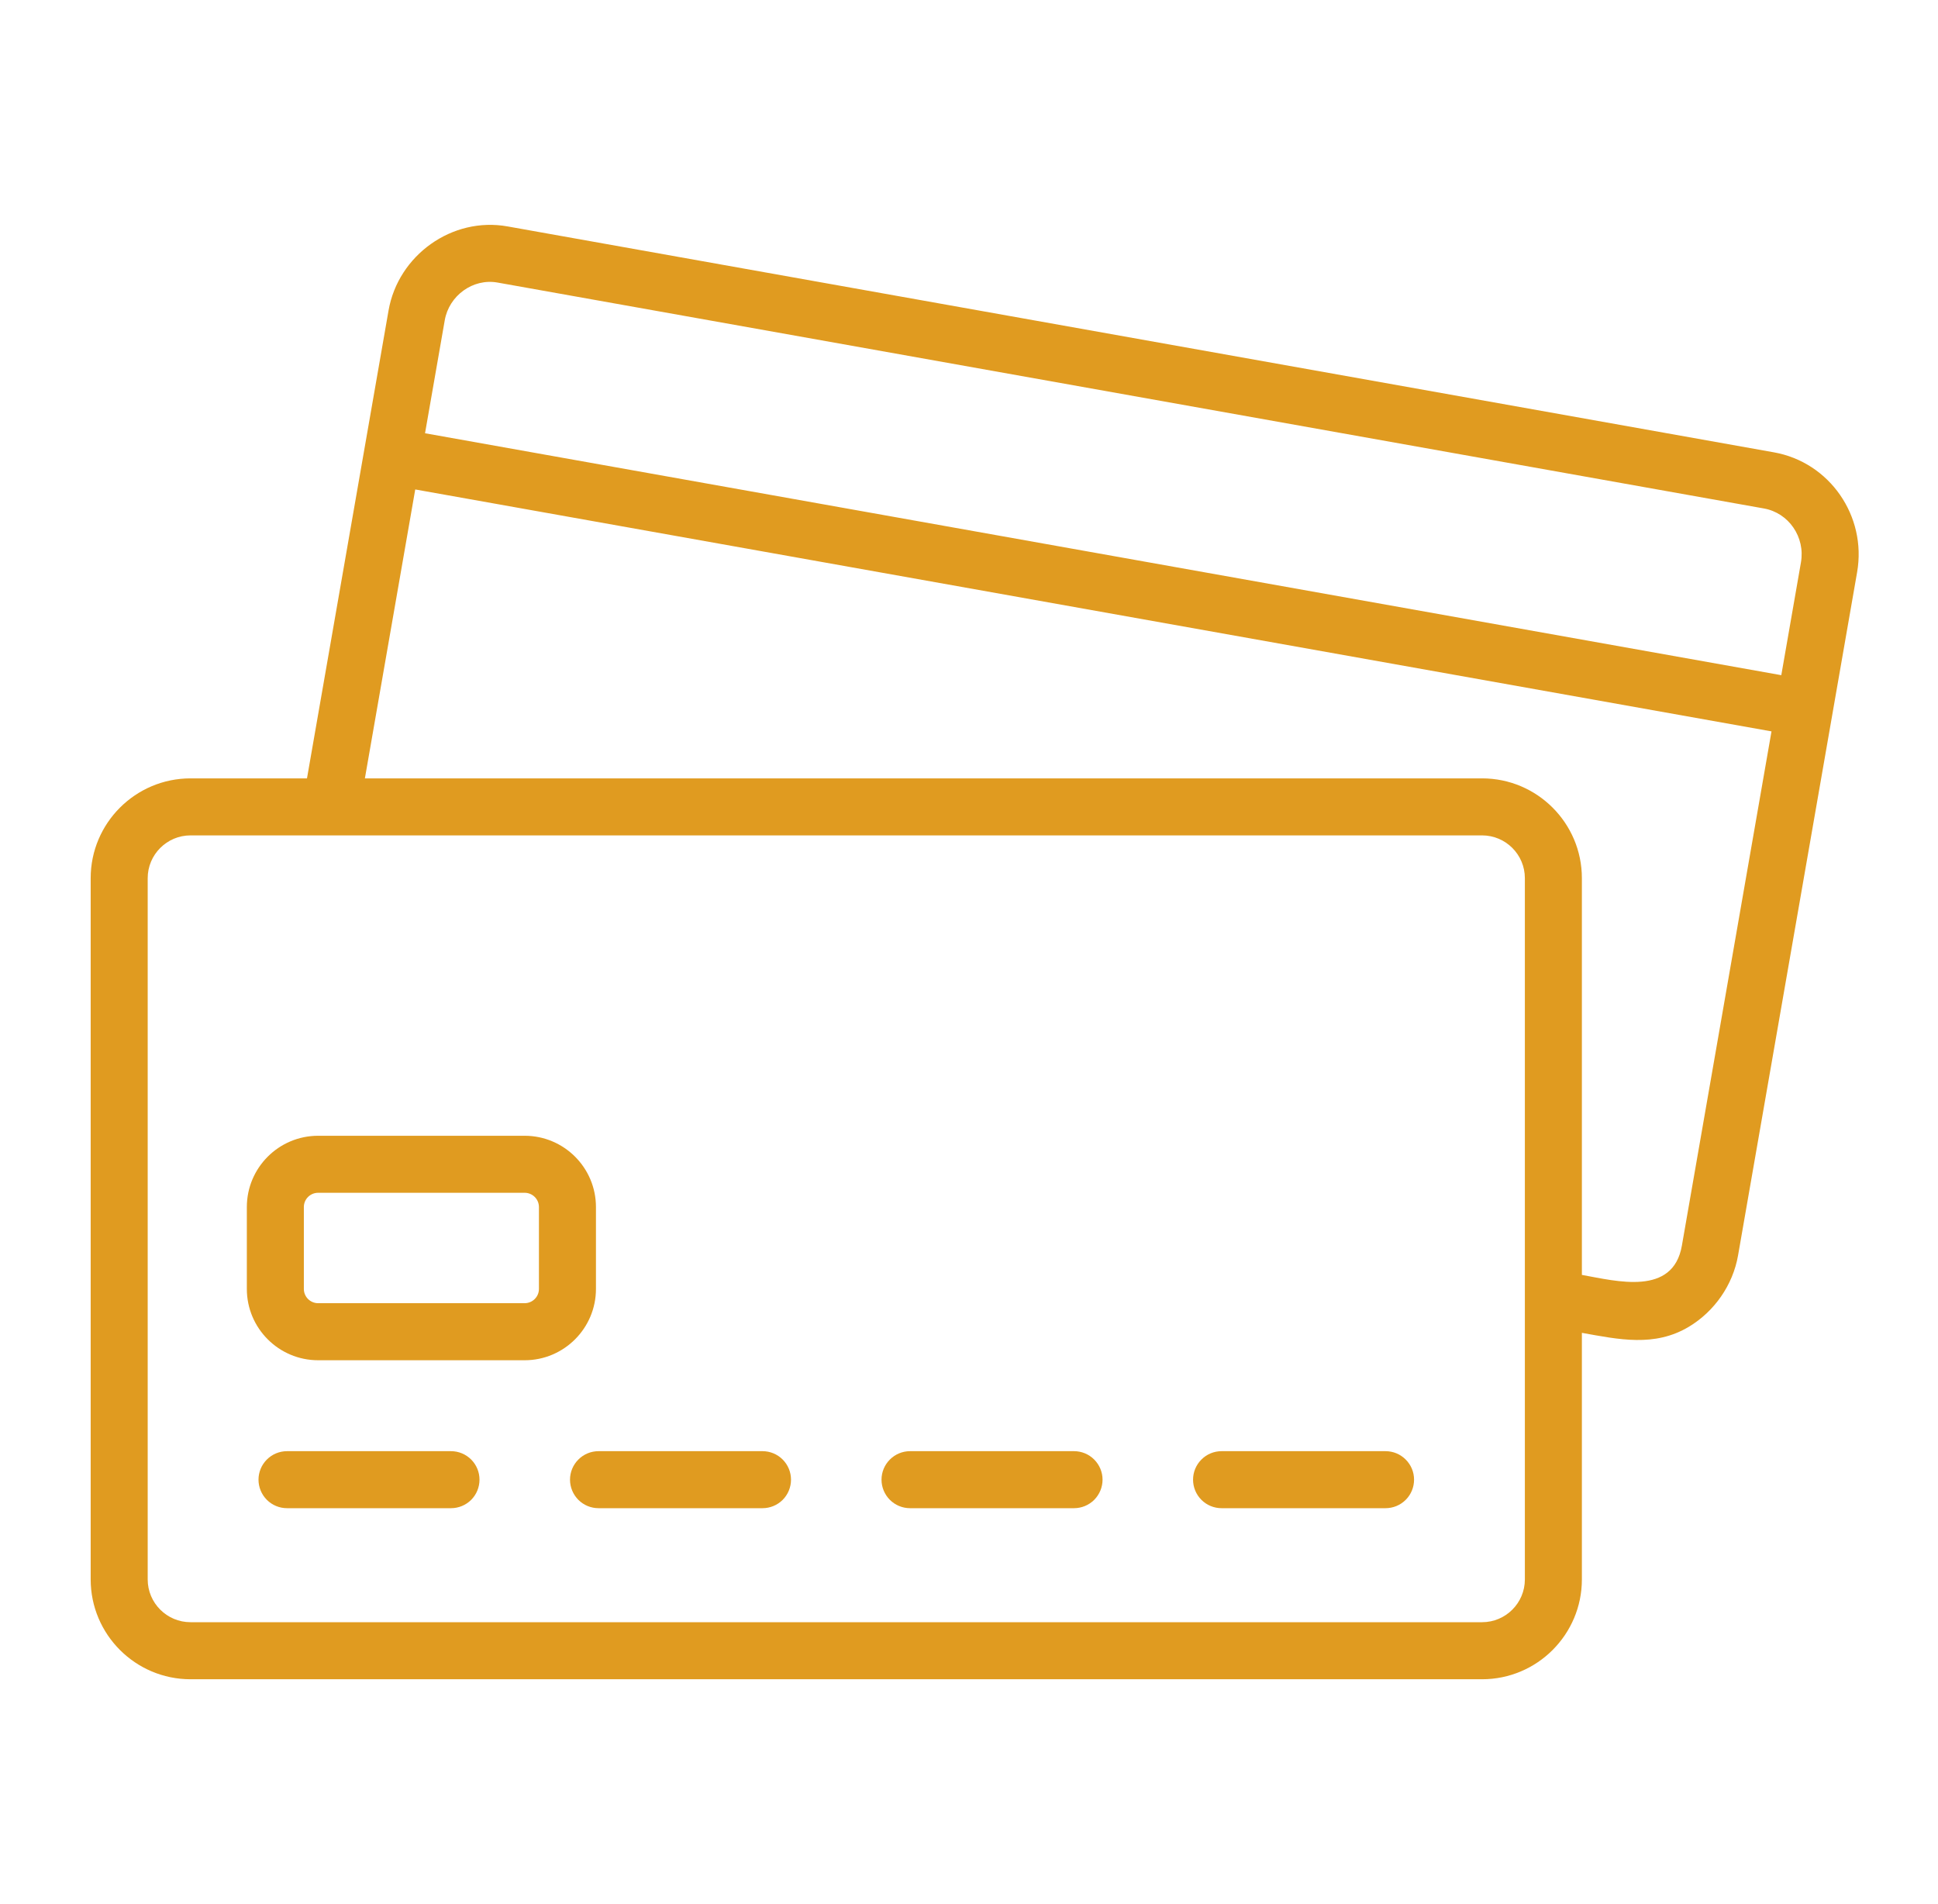
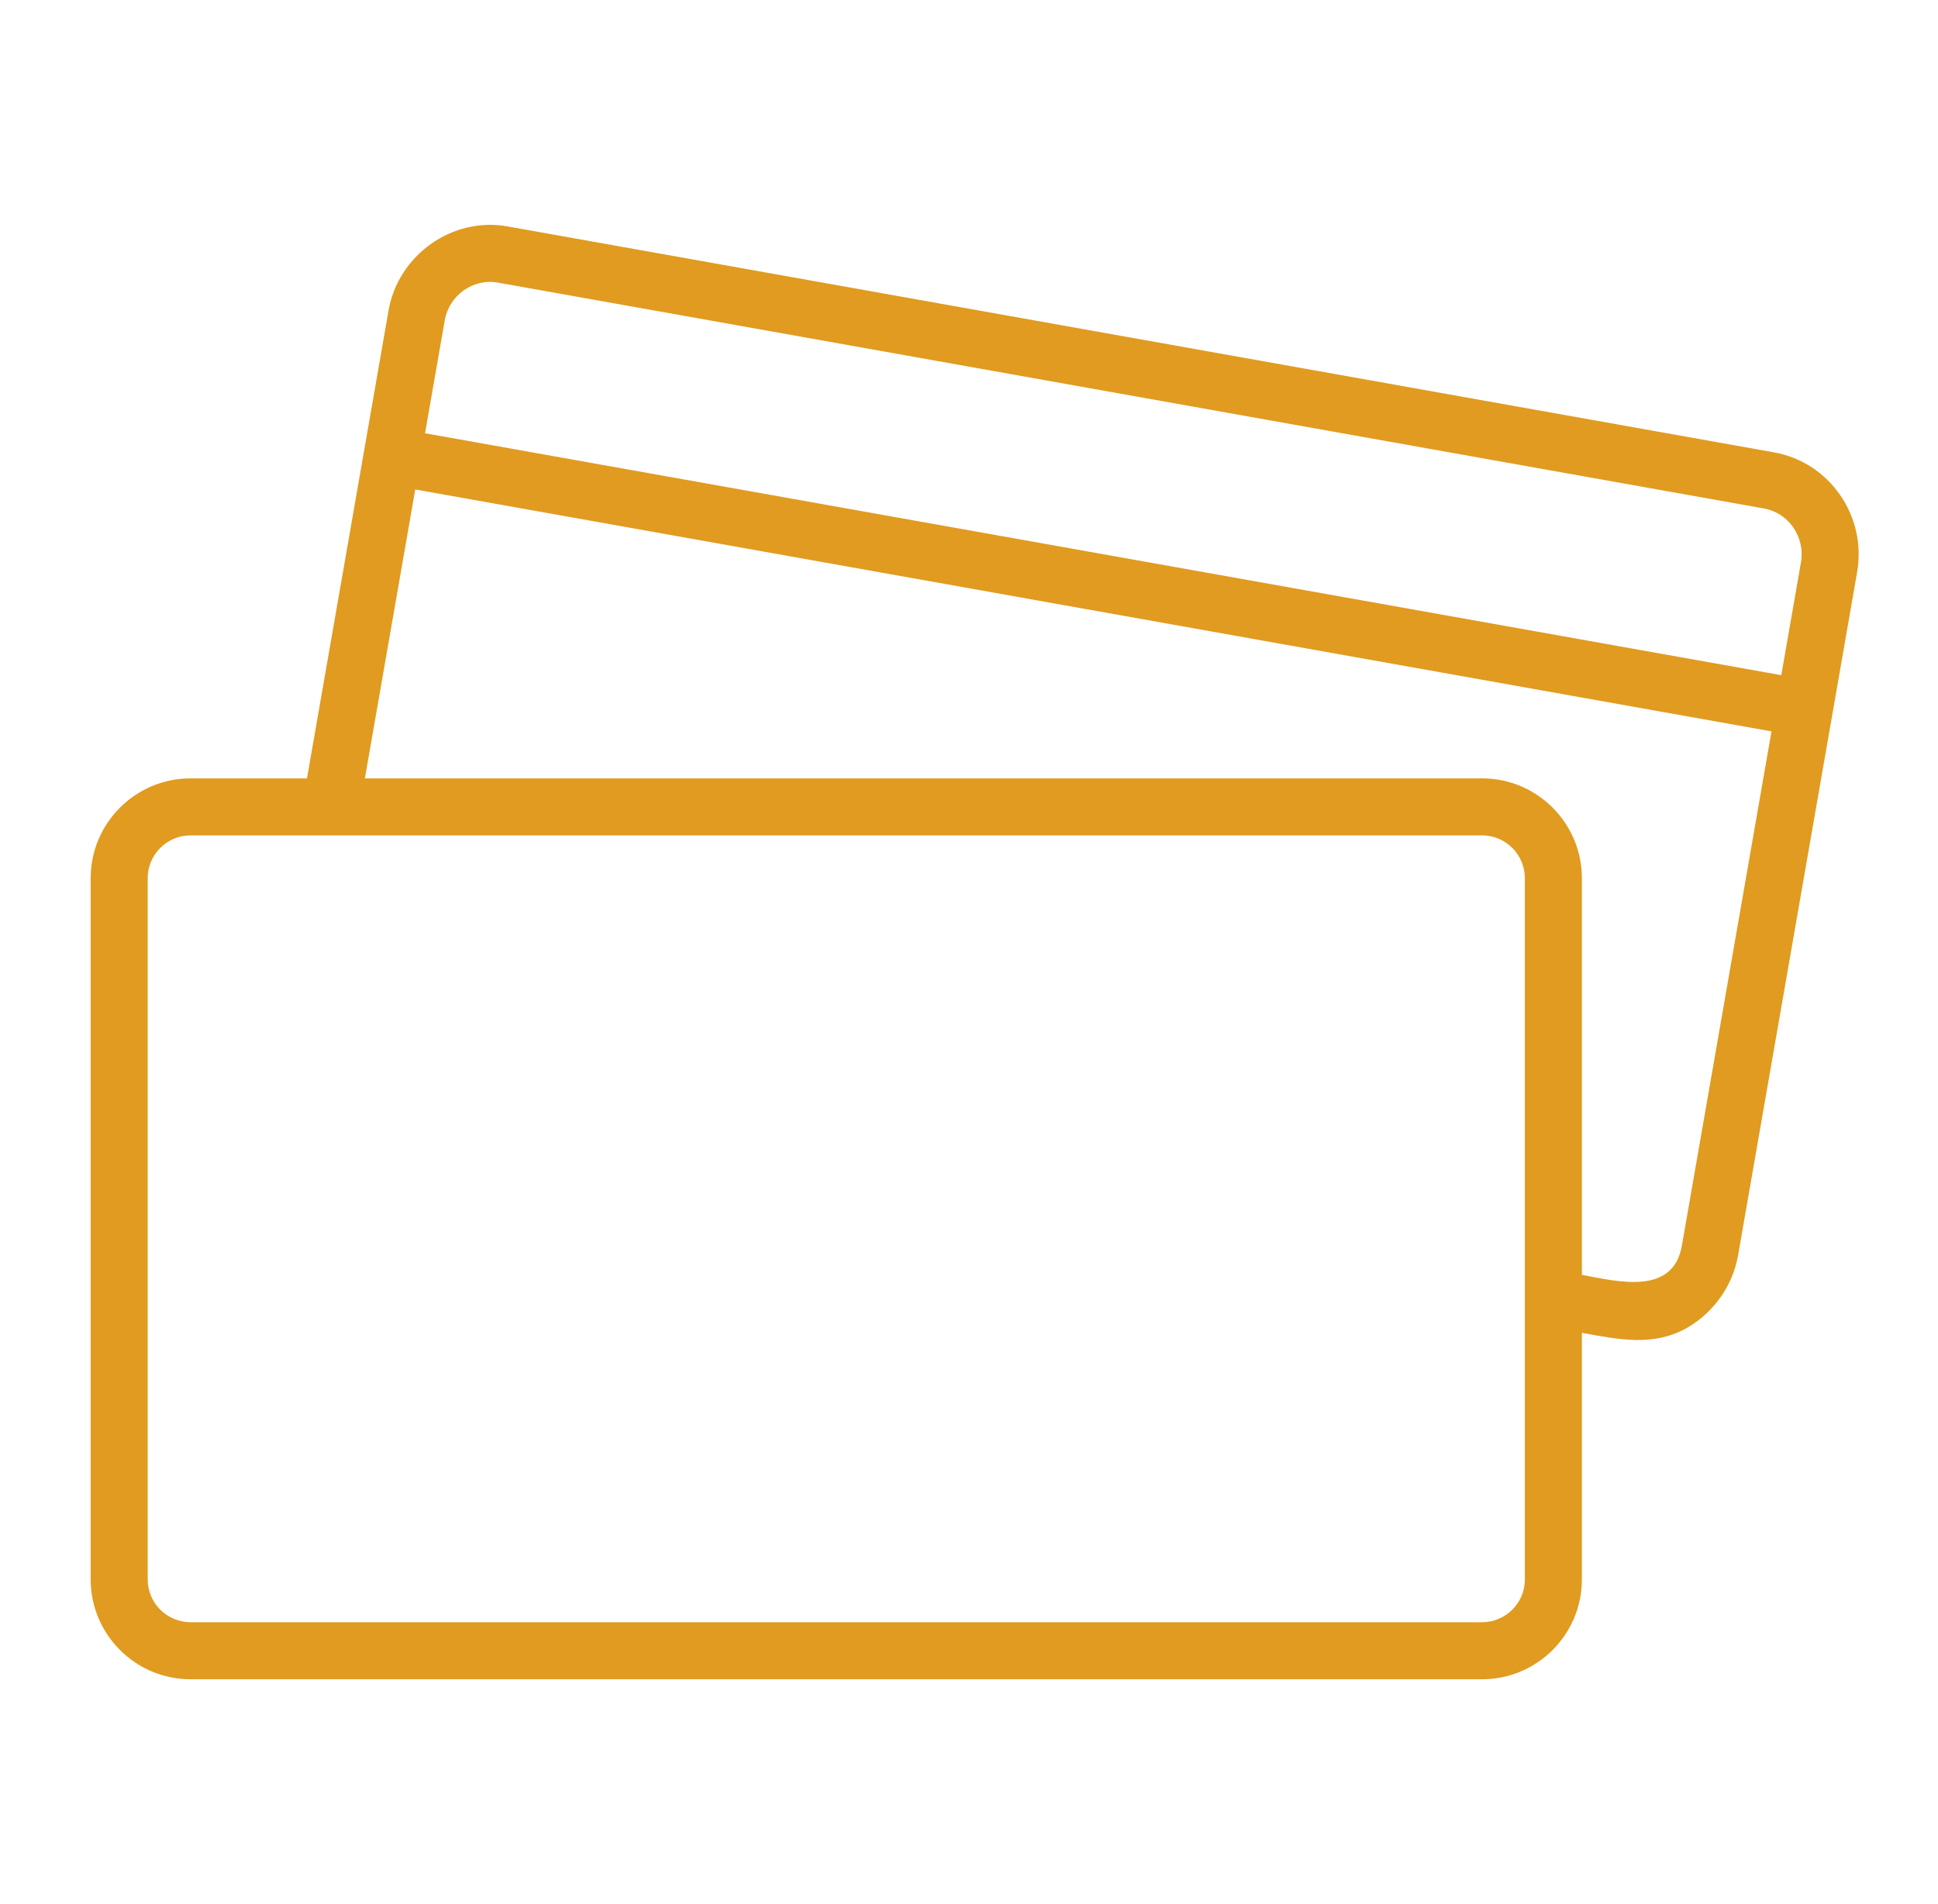
<svg xmlns="http://www.w3.org/2000/svg" width="57" height="56" viewBox="0 0 57 56" fill="none">
  <path d="M52.173 13.303L14.929 6.659C13.296 6.366 11.711 7.508 11.428 9.131L9.029 22.892H5.603C3.984 22.892 2.667 24.209 2.667 25.827V46.451C2.667 48.07 3.984 49.387 5.603 49.387H43.591C45.21 49.387 46.526 48.07 46.526 46.451V39.199C47.615 39.394 48.665 39.623 49.671 39.021C50.426 38.569 50.968 37.79 51.119 36.923L54.621 16.829C54.909 15.176 53.811 13.594 52.173 13.303ZM13.081 9.419C13.206 8.698 13.906 8.18 14.634 8.31L51.879 14.954C52.61 15.084 53.099 15.796 52.969 16.54L52.391 19.857L12.501 12.742L13.081 9.419ZM44.849 46.451C44.849 47.145 44.285 47.709 43.591 47.709H5.603C4.909 47.709 4.344 47.145 4.344 46.451V25.827C4.344 25.134 4.909 24.569 5.603 24.569H43.591C44.285 24.569 44.849 25.134 44.849 25.827V46.451ZM49.467 36.635C49.206 38.126 47.549 37.678 46.526 37.495V25.827C46.526 24.209 45.21 22.892 43.591 22.892H10.732L12.213 14.395L14.643 14.828L52.103 21.51L49.467 36.635Z" fill="#E09B20" />
-   <path d="M22.427 44.356H17.604C17.382 44.356 17.168 44.268 17.011 44.111C16.854 43.953 16.765 43.74 16.765 43.517C16.765 43.295 16.854 43.082 17.011 42.925C17.168 42.767 17.382 42.679 17.604 42.679H22.427C22.649 42.679 22.863 42.767 23.02 42.925C23.177 43.082 23.265 43.295 23.265 43.517C23.265 43.74 23.177 43.953 23.02 44.111C22.863 44.268 22.649 44.356 22.427 44.356ZM13.265 44.356H8.442C8.22 44.356 8.006 44.268 7.849 44.111C7.692 43.953 7.603 43.74 7.603 43.517C7.603 43.295 7.692 43.082 7.849 42.925C8.006 42.767 8.22 42.679 8.442 42.679H13.265C13.487 42.679 13.7 42.767 13.858 42.925C14.015 43.082 14.103 43.295 14.103 43.517C14.103 43.74 14.015 43.953 13.858 44.111C13.7 44.268 13.487 44.356 13.265 44.356ZM31.589 44.356H26.766C26.544 44.356 26.331 44.268 26.173 44.111C26.016 43.953 25.927 43.74 25.927 43.517C25.927 43.295 26.016 43.082 26.173 42.925C26.331 42.767 26.544 42.679 26.766 42.679H31.589C31.811 42.679 32.025 42.767 32.182 42.925C32.339 43.082 32.428 43.295 32.428 43.517C32.428 43.74 32.339 43.953 32.182 44.111C32.025 44.268 31.811 44.356 31.589 44.356ZM40.751 44.356H35.929C35.706 44.356 35.493 44.268 35.336 44.111C35.178 43.953 35.09 43.74 35.09 43.517C35.09 43.295 35.178 43.082 35.336 42.925C35.493 42.767 35.706 42.679 35.929 42.679H40.751C40.974 42.679 41.187 42.767 41.344 42.925C41.502 43.082 41.59 43.295 41.59 43.517C41.59 43.74 41.502 43.953 41.344 44.111C41.187 44.268 40.974 44.356 40.751 44.356ZM15.431 40.005H9.357C8.2 40.005 7.26 39.064 7.26 37.908V35.499C7.26 34.343 8.2 33.403 9.357 33.403H15.431C16.588 33.403 17.528 34.343 17.528 35.499V37.908C17.528 39.064 16.587 40.005 15.431 40.005ZM9.357 35.08C9.125 35.08 8.937 35.267 8.937 35.499V37.908C8.937 38.139 9.125 38.327 9.357 38.327H15.431C15.662 38.327 15.851 38.139 15.851 37.908V35.499C15.851 35.267 15.662 35.08 15.431 35.08H9.357Z" fill="#E09B20" />
</svg>